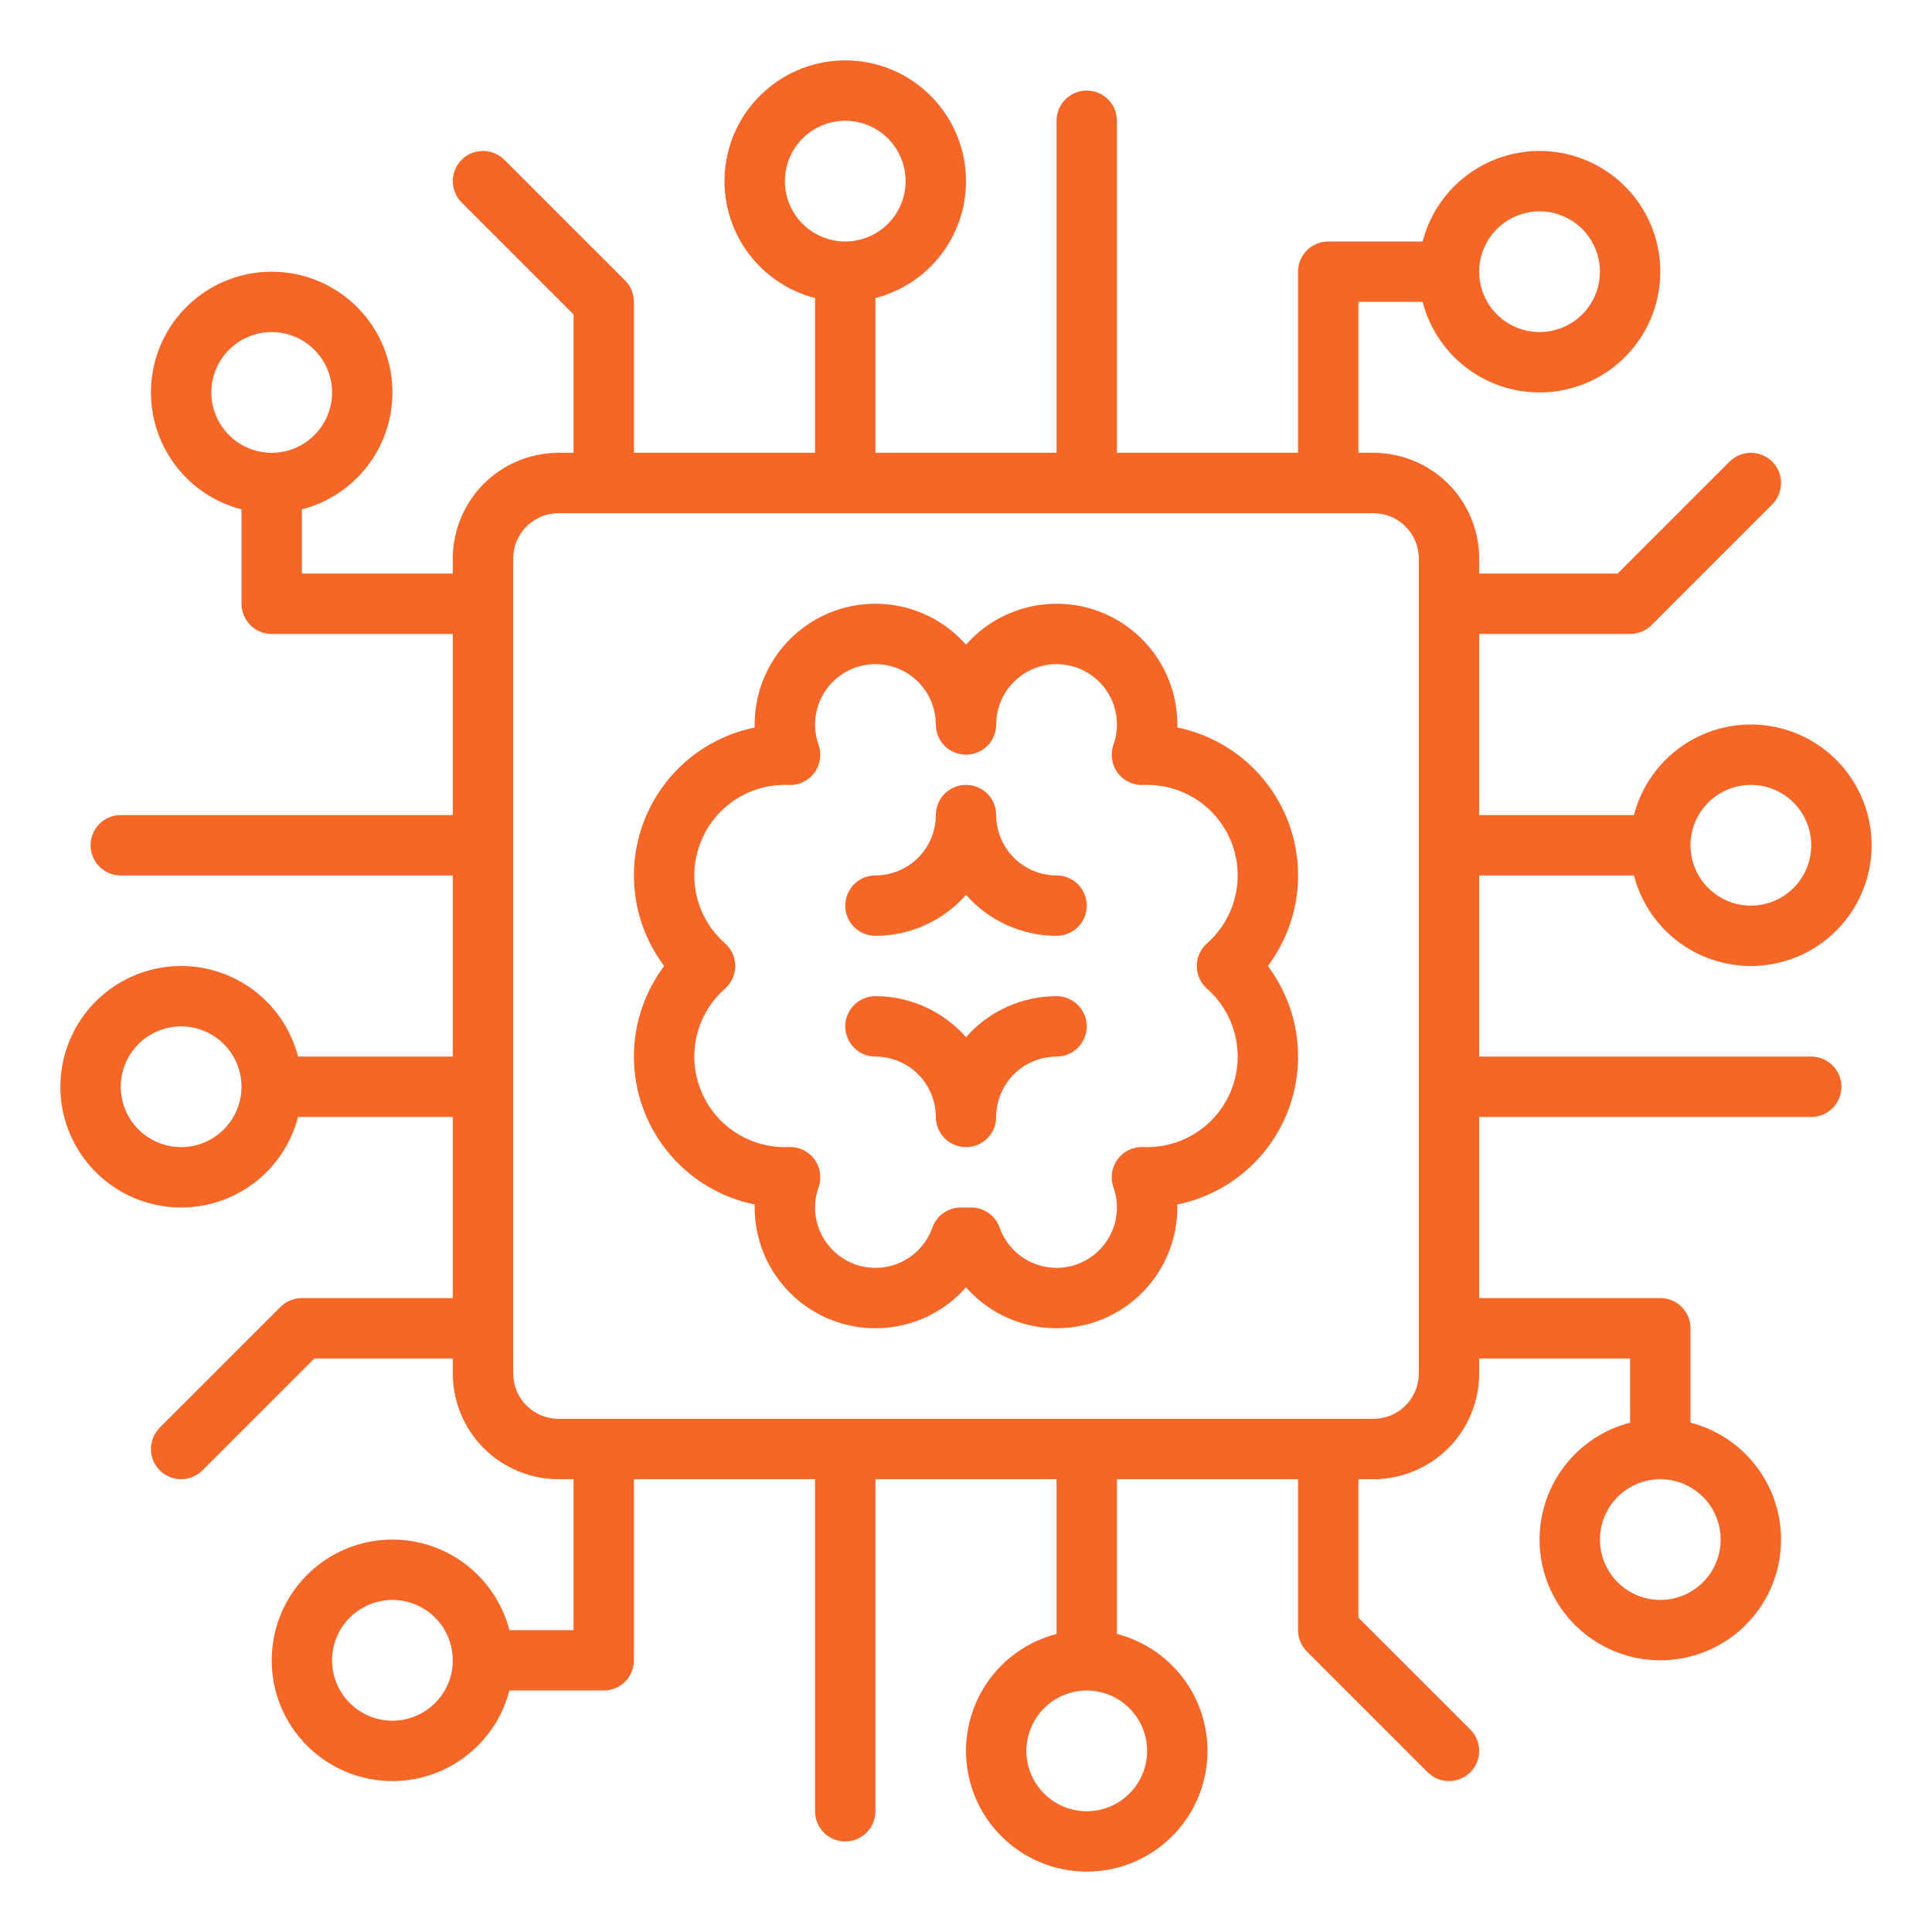
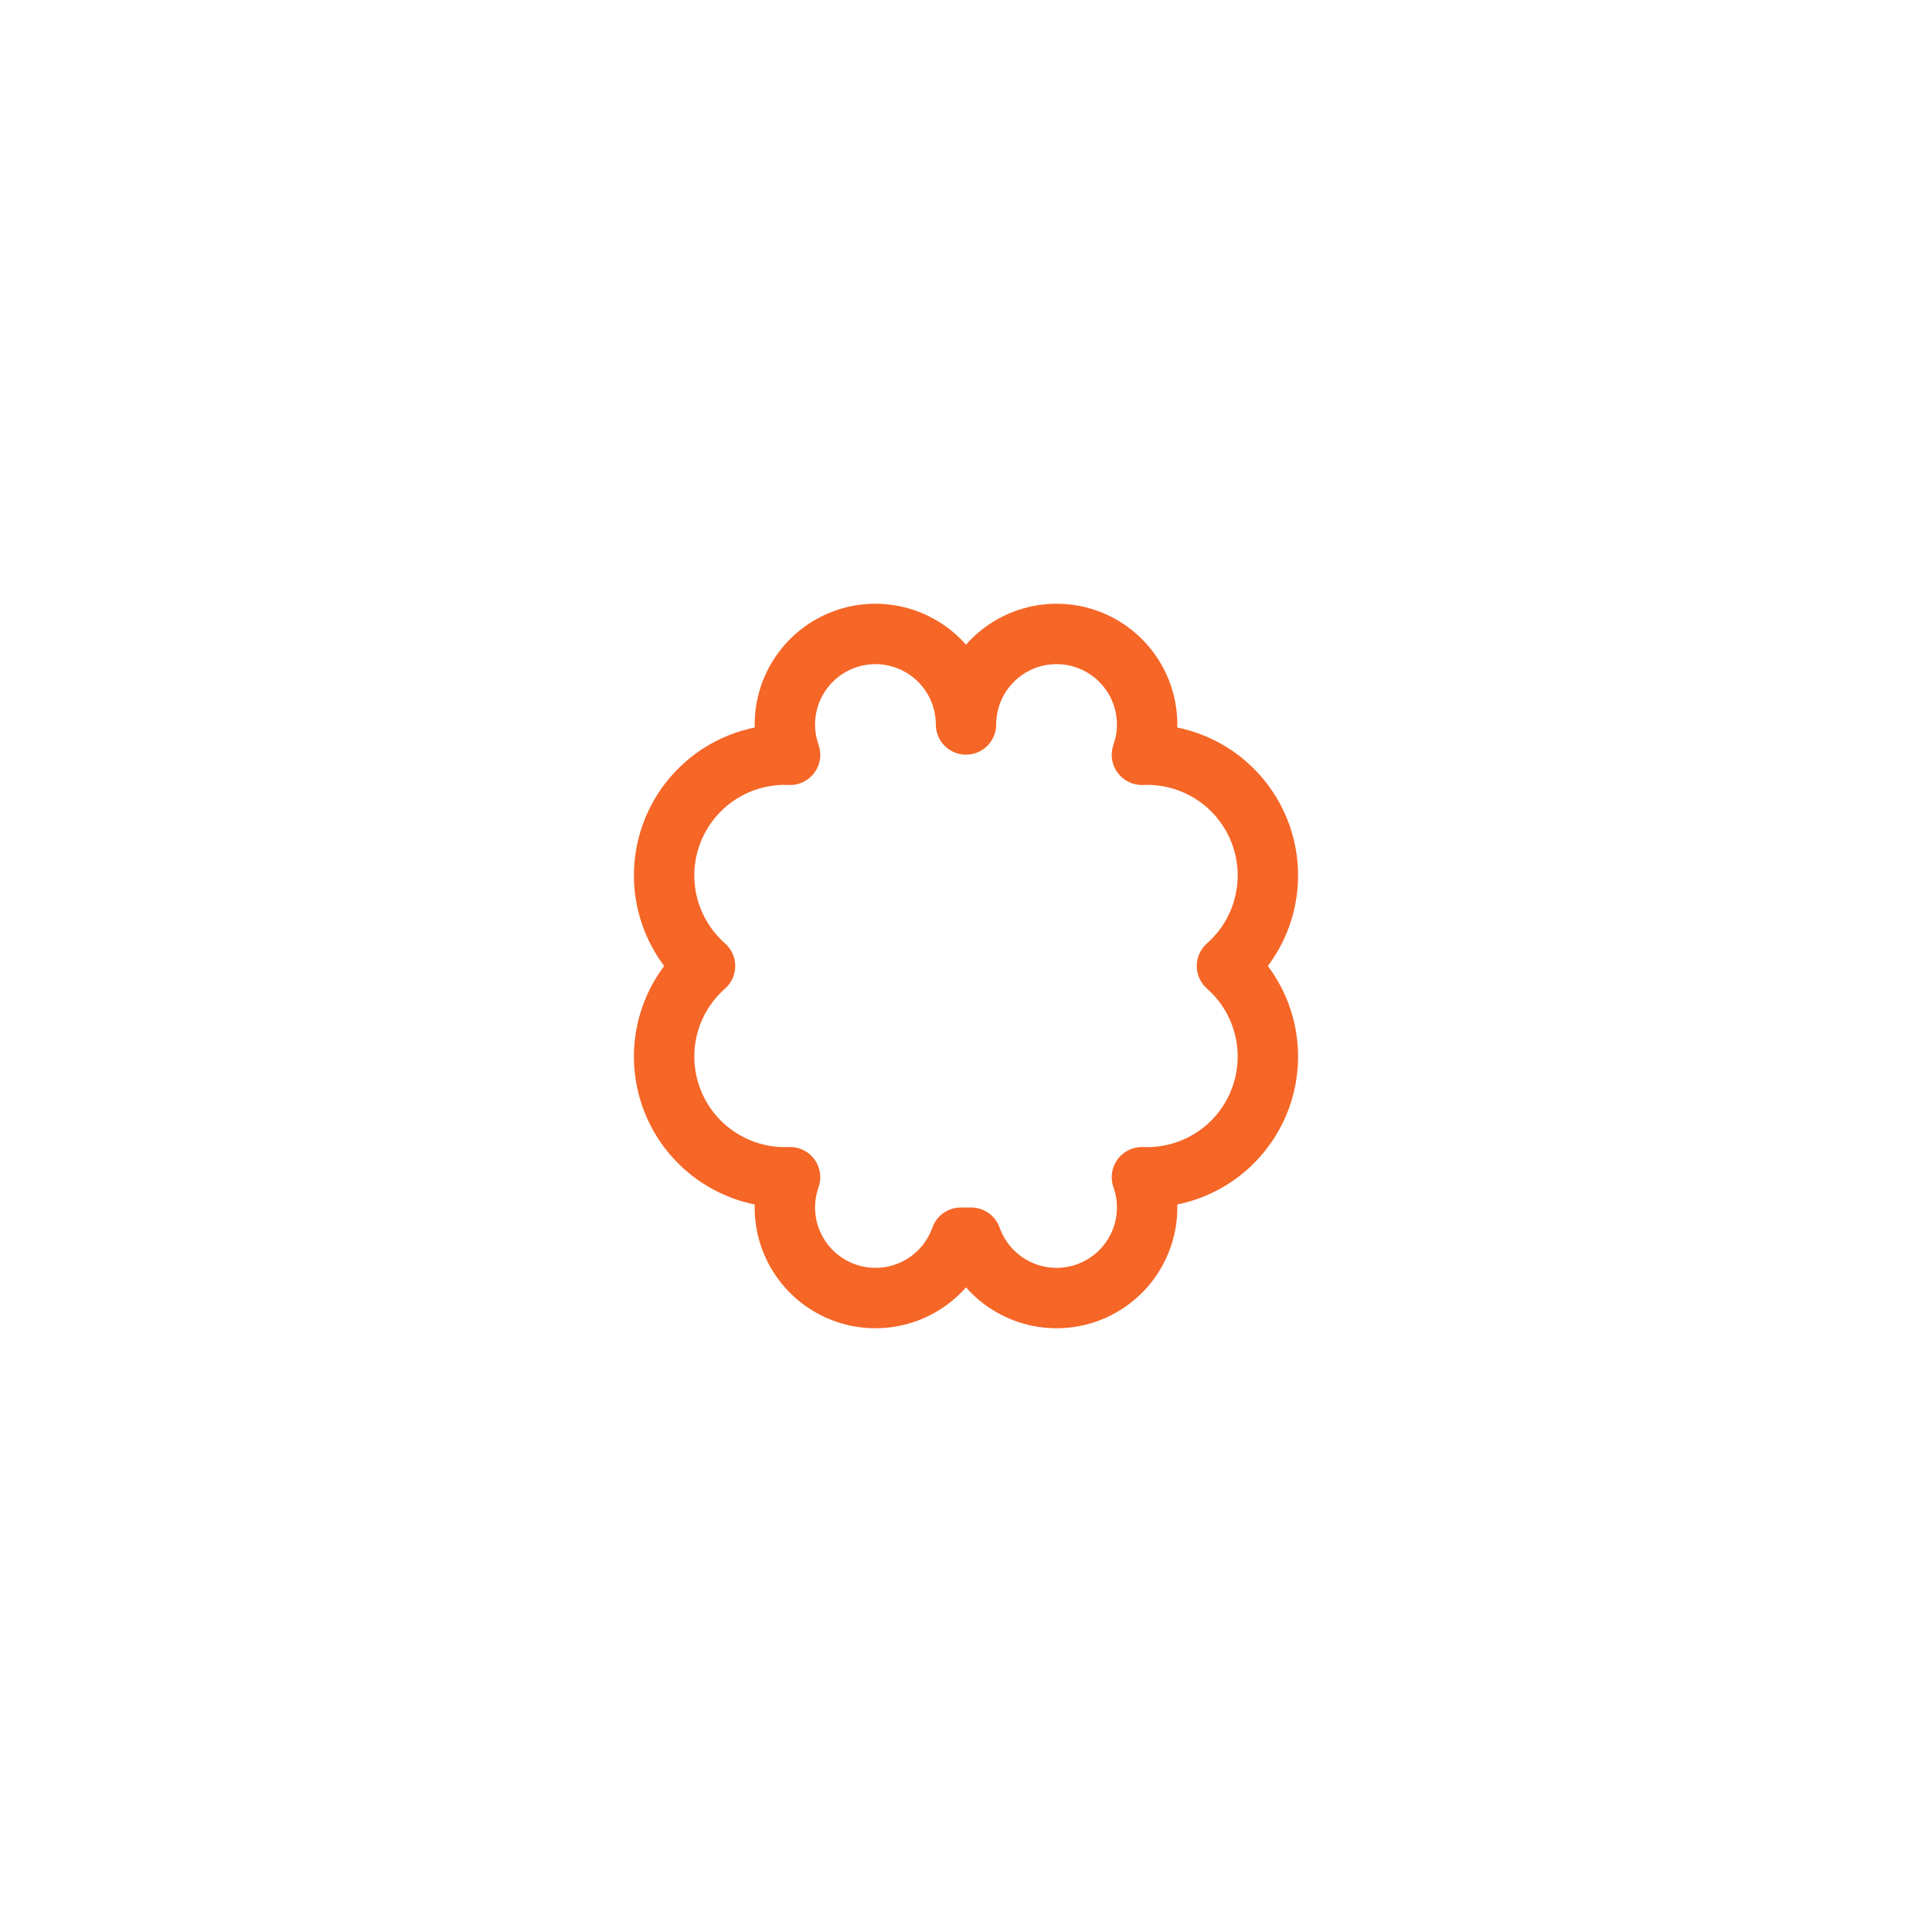
<svg xmlns="http://www.w3.org/2000/svg" width="52" height="52" viewBox="0 0 52 52" fill="none">
  <path d="M31.686 19.581C31.687 19.554 31.688 19.527 31.688 19.5C31.688 18.84 31.487 18.195 31.111 17.652C30.736 17.109 30.204 16.693 29.586 16.459C28.969 16.226 28.294 16.187 27.654 16.346C27.013 16.506 26.436 16.857 26 17.352C25.564 16.857 24.987 16.506 24.346 16.346C23.705 16.187 23.031 16.226 22.414 16.459C21.796 16.693 21.264 17.109 20.889 17.652C20.513 18.195 20.312 18.84 20.312 19.5C20.312 19.527 20.313 19.554 20.314 19.581C19.642 19.718 19.016 20.022 18.494 20.466C17.971 20.91 17.57 21.479 17.327 22.119C17.084 22.76 17.006 23.452 17.102 24.13C17.198 24.809 17.465 25.452 17.876 26C17.465 26.548 17.198 27.191 17.102 27.87C17.006 28.548 17.084 29.24 17.327 29.881C17.57 30.521 17.971 31.09 18.494 31.534C19.016 31.978 19.642 32.282 20.314 32.419C20.313 32.446 20.312 32.473 20.312 32.5C20.312 33.16 20.513 33.805 20.889 34.348C21.264 34.891 21.796 35.307 22.413 35.54C23.031 35.774 23.705 35.813 24.346 35.654C24.986 35.495 25.564 35.144 26 34.649C26.436 35.144 27.013 35.495 27.654 35.654C28.295 35.813 28.969 35.774 29.586 35.54C30.204 35.307 30.736 34.891 31.111 34.348C31.486 33.805 31.688 33.16 31.688 32.5C31.688 32.473 31.687 32.446 31.686 32.419C32.358 32.282 32.984 31.978 33.506 31.534C34.028 31.09 34.43 30.521 34.673 29.881C34.916 29.24 34.994 28.548 34.898 27.87C34.802 27.191 34.535 26.548 34.124 26C34.535 25.452 34.802 24.809 34.898 24.13C34.994 23.452 34.916 22.76 34.673 22.119C34.43 21.479 34.028 20.91 33.506 20.466C32.984 20.022 32.358 19.718 31.686 19.581ZM32.486 26.609C32.858 26.937 33.121 27.369 33.24 27.85C33.36 28.33 33.33 28.836 33.155 29.299C32.98 29.762 32.669 30.162 32.261 30.443C31.854 30.724 31.37 30.875 30.875 30.875C30.839 30.875 30.804 30.874 30.769 30.872C30.636 30.867 30.504 30.894 30.384 30.951C30.264 31.008 30.16 31.094 30.081 31.201C30.002 31.308 29.95 31.433 29.931 31.565C29.911 31.696 29.924 31.831 29.969 31.956C30.04 32.157 30.071 32.37 30.06 32.584C30.049 32.797 29.996 33.005 29.904 33.198C29.812 33.391 29.683 33.563 29.525 33.706C29.366 33.849 29.181 33.959 28.98 34.031C28.779 34.102 28.566 34.133 28.352 34.122C28.139 34.111 27.93 34.058 27.738 33.966C27.545 33.874 27.372 33.745 27.23 33.587C27.087 33.428 26.977 33.243 26.905 33.042C26.849 32.883 26.746 32.746 26.608 32.649C26.471 32.552 26.307 32.5 26.139 32.5H25.861C25.693 32.5 25.529 32.552 25.392 32.649C25.254 32.746 25.151 32.883 25.095 33.042C25.023 33.243 24.913 33.428 24.77 33.587C24.627 33.745 24.455 33.874 24.262 33.966C24.069 34.058 23.861 34.111 23.647 34.122C23.434 34.133 23.221 34.102 23.02 34.031C22.819 33.959 22.634 33.849 22.475 33.706C22.317 33.563 22.188 33.391 22.096 33.198C22.004 33.005 21.951 32.797 21.94 32.584C21.929 32.37 21.96 32.157 22.031 31.956C22.076 31.831 22.089 31.696 22.069 31.565C22.05 31.433 21.998 31.308 21.919 31.201C21.84 31.094 21.736 31.008 21.616 30.951C21.496 30.894 21.364 30.867 21.231 30.872C21.196 30.874 21.16 30.875 21.125 30.875C20.63 30.875 20.146 30.724 19.739 30.443C19.331 30.162 19.02 29.762 18.845 29.299C18.67 28.836 18.64 28.33 18.759 27.85C18.879 27.369 19.142 26.937 19.514 26.609C19.6 26.533 19.67 26.439 19.717 26.334C19.765 26.229 19.789 26.115 19.789 26C19.789 25.885 19.765 25.771 19.717 25.666C19.67 25.561 19.6 25.467 19.514 25.391C19.142 25.064 18.879 24.631 18.759 24.15C18.64 23.67 18.67 23.164 18.845 22.701C19.02 22.238 19.331 21.839 19.739 21.557C20.146 21.276 20.63 21.125 21.125 21.125C21.16 21.125 21.196 21.127 21.231 21.128C21.364 21.134 21.496 21.107 21.616 21.049C21.736 20.992 21.84 20.906 21.919 20.799C21.998 20.692 22.05 20.567 22.069 20.435C22.089 20.304 22.076 20.169 22.031 20.044C21.952 19.821 21.922 19.583 21.945 19.348C21.967 19.112 22.041 18.884 22.16 18.68C22.28 18.476 22.442 18.3 22.637 18.165C22.831 18.03 23.053 17.94 23.286 17.899C23.52 17.859 23.759 17.87 23.987 17.932C24.216 17.994 24.428 18.105 24.609 18.258C24.79 18.41 24.936 18.6 25.036 18.815C25.136 19.029 25.187 19.263 25.188 19.5C25.188 19.715 25.273 19.922 25.425 20.075C25.578 20.227 25.785 20.312 26 20.312C26.215 20.312 26.422 20.227 26.575 20.075C26.727 19.922 26.812 19.715 26.812 19.5C26.813 19.263 26.864 19.029 26.964 18.815C27.064 18.6 27.21 18.41 27.391 18.258C27.572 18.105 27.784 17.994 28.012 17.932C28.241 17.87 28.48 17.859 28.713 17.899C28.947 17.94 29.168 18.03 29.363 18.165C29.558 18.3 29.72 18.476 29.84 18.68C29.959 18.884 30.033 19.112 30.055 19.348C30.078 19.583 30.048 19.821 29.969 20.044C29.924 20.169 29.911 20.304 29.931 20.435C29.95 20.567 30.002 20.692 30.081 20.799C30.16 20.906 30.264 20.992 30.384 21.049C30.504 21.107 30.636 21.134 30.769 21.128C30.804 21.127 30.839 21.125 30.875 21.125C31.37 21.125 31.854 21.276 32.261 21.557C32.669 21.839 32.98 22.238 33.155 22.701C33.33 23.164 33.36 23.67 33.24 24.15C33.121 24.631 32.858 25.064 32.486 25.391C32.4 25.467 32.33 25.561 32.283 25.666C32.235 25.771 32.211 25.885 32.211 26C32.211 26.115 32.235 26.229 32.283 26.334C32.33 26.439 32.4 26.533 32.486 26.609Z" fill="#F56627" />
-   <path d="M28.438 23.562C28.007 23.562 27.594 23.391 27.289 23.086C26.984 22.781 26.813 22.368 26.812 21.938C26.812 21.722 26.727 21.515 26.575 21.363C26.422 21.211 26.215 21.125 26 21.125C25.785 21.125 25.578 21.211 25.425 21.363C25.273 21.515 25.188 21.722 25.188 21.938C25.187 22.368 25.016 22.781 24.711 23.086C24.406 23.391 23.993 23.562 23.562 23.562C23.347 23.562 23.14 23.648 22.988 23.8C22.836 23.953 22.75 24.16 22.75 24.375C22.75 24.59 22.836 24.797 22.988 24.95C23.14 25.102 23.347 25.188 23.562 25.188C24.024 25.188 24.48 25.089 24.9 24.899C25.321 24.708 25.696 24.431 26 24.084C26.304 24.431 26.679 24.708 27.1 24.899C27.52 25.089 27.976 25.188 28.438 25.188C28.653 25.188 28.86 25.102 29.012 24.95C29.164 24.797 29.25 24.59 29.25 24.375C29.25 24.16 29.164 23.953 29.012 23.8C28.86 23.648 28.653 23.562 28.438 23.562Z" fill="#F56627" />
-   <path d="M28.438 26.812C27.976 26.812 27.52 26.911 27.1 27.101C26.679 27.292 26.304 27.569 26 27.916C25.696 27.569 25.321 27.292 24.9 27.101C24.48 26.911 24.024 26.812 23.562 26.812C23.347 26.812 23.14 26.898 22.988 27.05C22.836 27.203 22.75 27.41 22.75 27.625C22.75 27.84 22.836 28.047 22.988 28.2C23.14 28.352 23.347 28.438 23.562 28.438C23.993 28.438 24.406 28.609 24.711 28.914C25.016 29.219 25.187 29.632 25.188 30.062C25.188 30.278 25.273 30.485 25.425 30.637C25.578 30.789 25.785 30.875 26 30.875C26.215 30.875 26.422 30.789 26.575 30.637C26.727 30.485 26.812 30.278 26.812 30.062C26.813 29.632 26.984 29.219 27.289 28.914C27.594 28.609 28.007 28.438 28.438 28.438C28.653 28.438 28.86 28.352 29.012 28.2C29.164 28.047 29.25 27.84 29.25 27.625C29.25 27.41 29.164 27.203 29.012 27.05C28.86 26.898 28.653 26.812 28.438 26.812Z" fill="#F56627" />
-   <path d="M43.978 23.563C44.176 24.329 44.646 24.996 45.301 25.44C45.955 25.884 46.749 26.074 47.534 25.974C48.319 25.875 49.04 25.492 49.563 24.899C50.086 24.305 50.375 23.541 50.375 22.75C50.375 21.959 50.086 21.195 49.563 20.602C49.04 20.008 48.319 19.626 47.534 19.526C46.749 19.426 45.955 19.616 45.301 20.06C44.646 20.504 44.176 21.172 43.978 21.938H39.812V17.063H43.875C43.982 17.063 44.087 17.042 44.186 17.001C44.284 16.96 44.374 16.9 44.45 16.825L47.7 13.575C47.775 13.499 47.835 13.41 47.876 13.311C47.916 13.213 47.937 13.107 47.937 13C47.937 12.893 47.916 12.788 47.876 12.689C47.835 12.591 47.775 12.501 47.7 12.426C47.624 12.35 47.534 12.29 47.436 12.249C47.337 12.209 47.232 12.188 47.125 12.188C47.018 12.188 46.913 12.209 46.814 12.249C46.715 12.29 46.626 12.35 46.55 12.426L43.538 15.438H39.812V15.031C39.812 14.277 39.512 13.555 38.979 13.021C38.445 12.488 37.723 12.188 36.969 12.188H36.562V8.125H38.29C38.488 8.891 38.958 9.559 39.613 10.002C40.268 10.447 41.062 10.636 41.847 10.537C42.631 10.437 43.353 10.055 43.876 9.461C44.399 8.868 44.687 8.104 44.687 7.313C44.687 6.522 44.399 5.758 43.876 5.164C43.353 4.571 42.631 4.188 41.847 4.089C41.062 3.989 40.268 4.179 39.613 4.623C38.958 5.067 38.488 5.734 38.29 6.5H35.75C35.534 6.5 35.328 6.586 35.175 6.738C35.023 6.891 34.937 7.097 34.937 7.313V12.188H30.062V3.25C30.062 3.035 29.977 2.828 29.824 2.676C29.672 2.523 29.465 2.438 29.25 2.438C29.034 2.438 28.828 2.523 28.675 2.676C28.523 2.828 28.437 3.035 28.437 3.25V12.188H23.562V8.022C24.328 7.825 24.996 7.354 25.44 6.7C25.884 6.045 26.074 5.251 25.974 4.466C25.874 3.681 25.492 2.96 24.898 2.437C24.305 1.914 23.541 1.625 22.75 1.625C21.959 1.625 21.195 1.914 20.602 2.437C20.008 2.96 19.625 3.681 19.526 4.466C19.426 5.251 19.616 6.045 20.06 6.7C20.504 7.354 21.172 7.825 21.937 8.022V12.188H17.062V8.125C17.062 8.018 17.041 7.913 17.001 7.814C16.96 7.716 16.9 7.626 16.825 7.551L13.575 4.301C13.422 4.148 13.215 4.063 13 4.063C12.784 4.063 12.578 4.148 12.425 4.301C12.273 4.453 12.187 4.66 12.187 4.875C12.187 5.091 12.273 5.297 12.425 5.45L15.437 8.462V12.188H15.031C14.277 12.188 13.554 12.488 13.021 13.021C12.488 13.555 12.188 14.277 12.187 15.031V15.438H8.125V13.71C8.891 13.512 9.558 13.042 10.002 12.387C10.446 11.732 10.636 10.938 10.537 10.153C10.437 9.369 10.054 8.647 9.461 8.124C8.867 7.601 8.103 7.313 7.312 7.313C6.521 7.313 5.758 7.601 5.164 8.124C4.57 8.647 4.188 9.369 4.088 10.153C3.989 10.938 4.179 11.732 4.623 12.387C5.067 13.042 5.734 13.512 6.5 13.71V16.25C6.5 16.466 6.586 16.672 6.738 16.825C6.89 16.977 7.097 17.063 7.312 17.063H12.187V21.938H3.25C3.034 21.938 2.828 22.023 2.675 22.176C2.523 22.328 2.437 22.535 2.437 22.75C2.437 22.966 2.523 23.172 2.675 23.325C2.828 23.477 3.034 23.563 3.25 23.563H12.187V28.438H8.022C7.824 27.672 7.354 27.004 6.699 26.56C6.045 26.116 5.25 25.926 4.466 26.026C3.681 26.126 2.96 26.508 2.437 27.102C1.914 27.695 1.625 28.459 1.625 29.25C1.625 30.041 1.914 30.805 2.437 31.399C2.96 31.992 3.681 32.375 4.466 32.474C5.25 32.574 6.045 32.384 6.699 31.94C7.354 31.496 7.824 30.829 8.022 30.063H12.187V34.938H8.125C8.018 34.938 7.913 34.959 7.814 34.999C7.715 35.04 7.626 35.1 7.55 35.176L4.3 38.426C4.148 38.578 4.062 38.785 4.062 39C4.062 39.216 4.148 39.422 4.3 39.575C4.453 39.727 4.659 39.813 4.875 39.813C5.09 39.813 5.297 39.727 5.449 39.575L8.461 36.563H12.187V36.969C12.188 37.723 12.488 38.446 13.021 38.979C13.554 39.512 14.277 39.812 15.031 39.813H15.437V43.875H13.71C13.512 43.109 13.041 42.442 12.387 41.998C11.732 41.554 10.938 41.364 10.153 41.464C9.369 41.563 8.647 41.946 8.124 42.539C7.601 43.133 7.313 43.897 7.313 44.688C7.313 45.479 7.601 46.243 8.124 46.836C8.647 47.43 9.369 47.812 10.153 47.912C10.938 48.011 11.732 47.822 12.387 47.377C13.041 46.934 13.512 46.266 13.71 45.5H16.25C16.465 45.5 16.672 45.415 16.825 45.262C16.977 45.11 17.062 44.903 17.062 44.688V39.813H21.937V48.75C21.937 48.966 22.023 49.172 22.175 49.325C22.328 49.477 22.534 49.563 22.75 49.563C22.965 49.563 23.172 49.477 23.324 49.325C23.477 49.172 23.562 48.966 23.562 48.75V39.813H28.437V43.978C27.672 44.176 27.004 44.646 26.56 45.301C26.116 45.956 25.926 46.75 26.026 47.534C26.125 48.319 26.508 49.041 27.102 49.563C27.695 50.086 28.459 50.375 29.25 50.375C30.041 50.375 30.805 50.086 31.398 49.563C31.992 49.041 32.374 48.319 32.474 47.534C32.574 46.75 32.384 45.956 31.94 45.301C31.496 44.646 30.828 44.176 30.062 43.978V39.813H34.937V43.875C34.937 43.982 34.958 44.087 34.999 44.186C35.04 44.285 35.1 44.374 35.175 44.45L38.425 47.7C38.578 47.852 38.784 47.938 39 47.938C39.215 47.938 39.422 47.852 39.575 47.7C39.727 47.547 39.812 47.341 39.812 47.125C39.812 46.91 39.727 46.703 39.575 46.551L36.562 43.539V39.813H36.969C37.723 39.812 38.445 39.512 38.979 38.979C39.512 38.446 39.812 37.723 39.812 36.969V36.563H43.875V38.291C43.109 38.488 42.441 38.959 41.998 39.613C41.554 40.268 41.364 41.062 41.463 41.847C41.563 42.632 41.945 43.353 42.539 43.876C43.133 44.399 43.896 44.687 44.687 44.687C45.478 44.687 46.242 44.399 46.836 43.876C47.429 43.353 47.812 42.632 47.911 41.847C48.011 41.062 47.821 40.268 47.377 39.613C46.933 38.959 46.266 38.488 45.5 38.291V35.75C45.5 35.535 45.414 35.328 45.262 35.176C45.11 35.023 44.903 34.938 44.687 34.938H39.812V30.063H48.75C48.965 30.063 49.172 29.977 49.324 29.825C49.477 29.672 49.562 29.466 49.562 29.25C49.562 29.035 49.477 28.828 49.324 28.676C49.172 28.523 48.965 28.438 48.75 28.438H39.812V23.563H43.978ZM47.125 21.125C47.446 21.125 47.761 21.221 48.028 21.399C48.295 21.578 48.503 21.831 48.626 22.128C48.749 22.425 48.781 22.752 48.719 23.067C48.656 23.382 48.501 23.672 48.274 23.899C48.047 24.127 47.757 24.281 47.442 24.344C47.127 24.407 46.8 24.375 46.503 24.252C46.206 24.128 45.952 23.92 45.774 23.653C45.595 23.386 45.5 23.072 45.5 22.75C45.5 22.319 45.672 21.906 45.976 21.602C46.281 21.297 46.694 21.126 47.125 21.125ZM41.437 5.688C41.759 5.688 42.073 5.783 42.34 5.962C42.608 6.14 42.816 6.394 42.939 6.691C43.062 6.988 43.094 7.314 43.031 7.63C42.968 7.945 42.814 8.234 42.587 8.462C42.359 8.689 42.07 8.844 41.754 8.906C41.439 8.969 41.112 8.937 40.816 8.814C40.519 8.691 40.265 8.483 40.086 8.215C39.908 7.948 39.812 7.634 39.812 7.313C39.813 6.882 39.984 6.469 40.289 6.164C40.594 5.86 41.007 5.688 41.437 5.688ZM21.125 4.875C21.125 4.554 21.22 4.24 21.399 3.972C21.577 3.705 21.831 3.497 22.128 3.374C22.425 3.251 22.752 3.219 23.067 3.281C23.382 3.344 23.672 3.499 23.899 3.726C24.126 3.953 24.281 4.243 24.344 4.558C24.406 4.873 24.374 5.2 24.251 5.497C24.128 5.794 23.92 6.048 23.653 6.226C23.386 6.405 23.071 6.5 22.75 6.5C22.319 6.5 21.906 6.328 21.601 6.024C21.297 5.719 21.125 5.306 21.125 4.875ZM5.687 10.563C5.687 10.241 5.783 9.927 5.961 9.66C6.14 9.393 6.394 9.184 6.691 9.061C6.987 8.938 7.314 8.906 7.629 8.969C7.945 9.032 8.234 9.186 8.461 9.414C8.689 9.641 8.844 9.93 8.906 10.246C8.969 10.561 8.937 10.888 8.814 11.184C8.691 11.482 8.482 11.735 8.215 11.914C7.948 12.092 7.634 12.188 7.312 12.188C6.882 12.187 6.469 12.016 6.164 11.711C5.859 11.406 5.688 10.993 5.687 10.563ZM4.875 30.875C4.554 30.875 4.239 30.78 3.972 30.601C3.705 30.423 3.497 30.169 3.374 29.872C3.251 29.575 3.218 29.248 3.281 28.933C3.344 28.618 3.499 28.328 3.726 28.101C3.953 27.874 4.243 27.719 4.558 27.656C4.873 27.594 5.2 27.626 5.497 27.749C5.794 27.872 6.048 28.08 6.226 28.347C6.405 28.615 6.5 28.929 6.5 29.25C6.499 29.681 6.328 30.094 6.023 30.399C5.719 30.703 5.306 30.875 4.875 30.875ZM10.562 46.313C10.241 46.313 9.927 46.217 9.66 46.039C9.392 45.86 9.184 45.606 9.061 45.309C8.938 45.013 8.906 44.686 8.969 44.371C9.031 44.055 9.186 43.766 9.413 43.539C9.641 43.311 9.93 43.157 10.245 43.094C10.561 43.031 10.887 43.063 11.184 43.186C11.481 43.309 11.735 43.518 11.914 43.785C12.092 44.052 12.187 44.366 12.187 44.688C12.187 45.118 12.015 45.532 11.711 45.836C11.406 46.141 10.993 46.312 10.562 46.313ZM30.875 47.125C30.875 47.447 30.78 47.761 30.601 48.028C30.422 48.295 30.169 48.504 29.872 48.627C29.575 48.749 29.248 48.782 28.933 48.719C28.618 48.656 28.328 48.502 28.101 48.274C27.874 48.047 27.719 47.757 27.656 47.442C27.593 47.127 27.626 46.8 27.749 46.503C27.872 46.206 28.08 45.953 28.347 45.774C28.614 45.596 28.928 45.5 29.25 45.5C29.681 45.501 30.094 45.672 30.398 45.977C30.703 46.281 30.874 46.694 30.875 47.125ZM46.312 41.438C46.312 41.759 46.217 42.073 46.039 42.34C45.86 42.608 45.606 42.816 45.309 42.939C45.012 43.062 44.686 43.094 44.37 43.031C44.055 42.969 43.766 42.814 43.538 42.587C43.311 42.359 43.156 42.07 43.094 41.755C43.031 41.44 43.063 41.113 43.186 40.816C43.309 40.519 43.517 40.265 43.785 40.087C44.052 39.908 44.366 39.813 44.687 39.813C45.118 39.813 45.531 39.984 45.836 40.289C46.141 40.594 46.312 41.007 46.312 41.438ZM38.187 36.969C38.187 37.292 38.059 37.602 37.83 37.83C37.602 38.059 37.292 38.187 36.969 38.188H15.031C14.708 38.187 14.398 38.059 14.17 37.83C13.941 37.602 13.813 37.292 13.812 36.969V15.031C13.813 14.708 13.941 14.399 14.17 14.17C14.398 13.941 14.708 13.813 15.031 13.813H36.969C37.292 13.813 37.602 13.941 37.83 14.17C38.059 14.399 38.187 14.708 38.187 15.031V36.969Z" fill="#F56627" />
</svg>